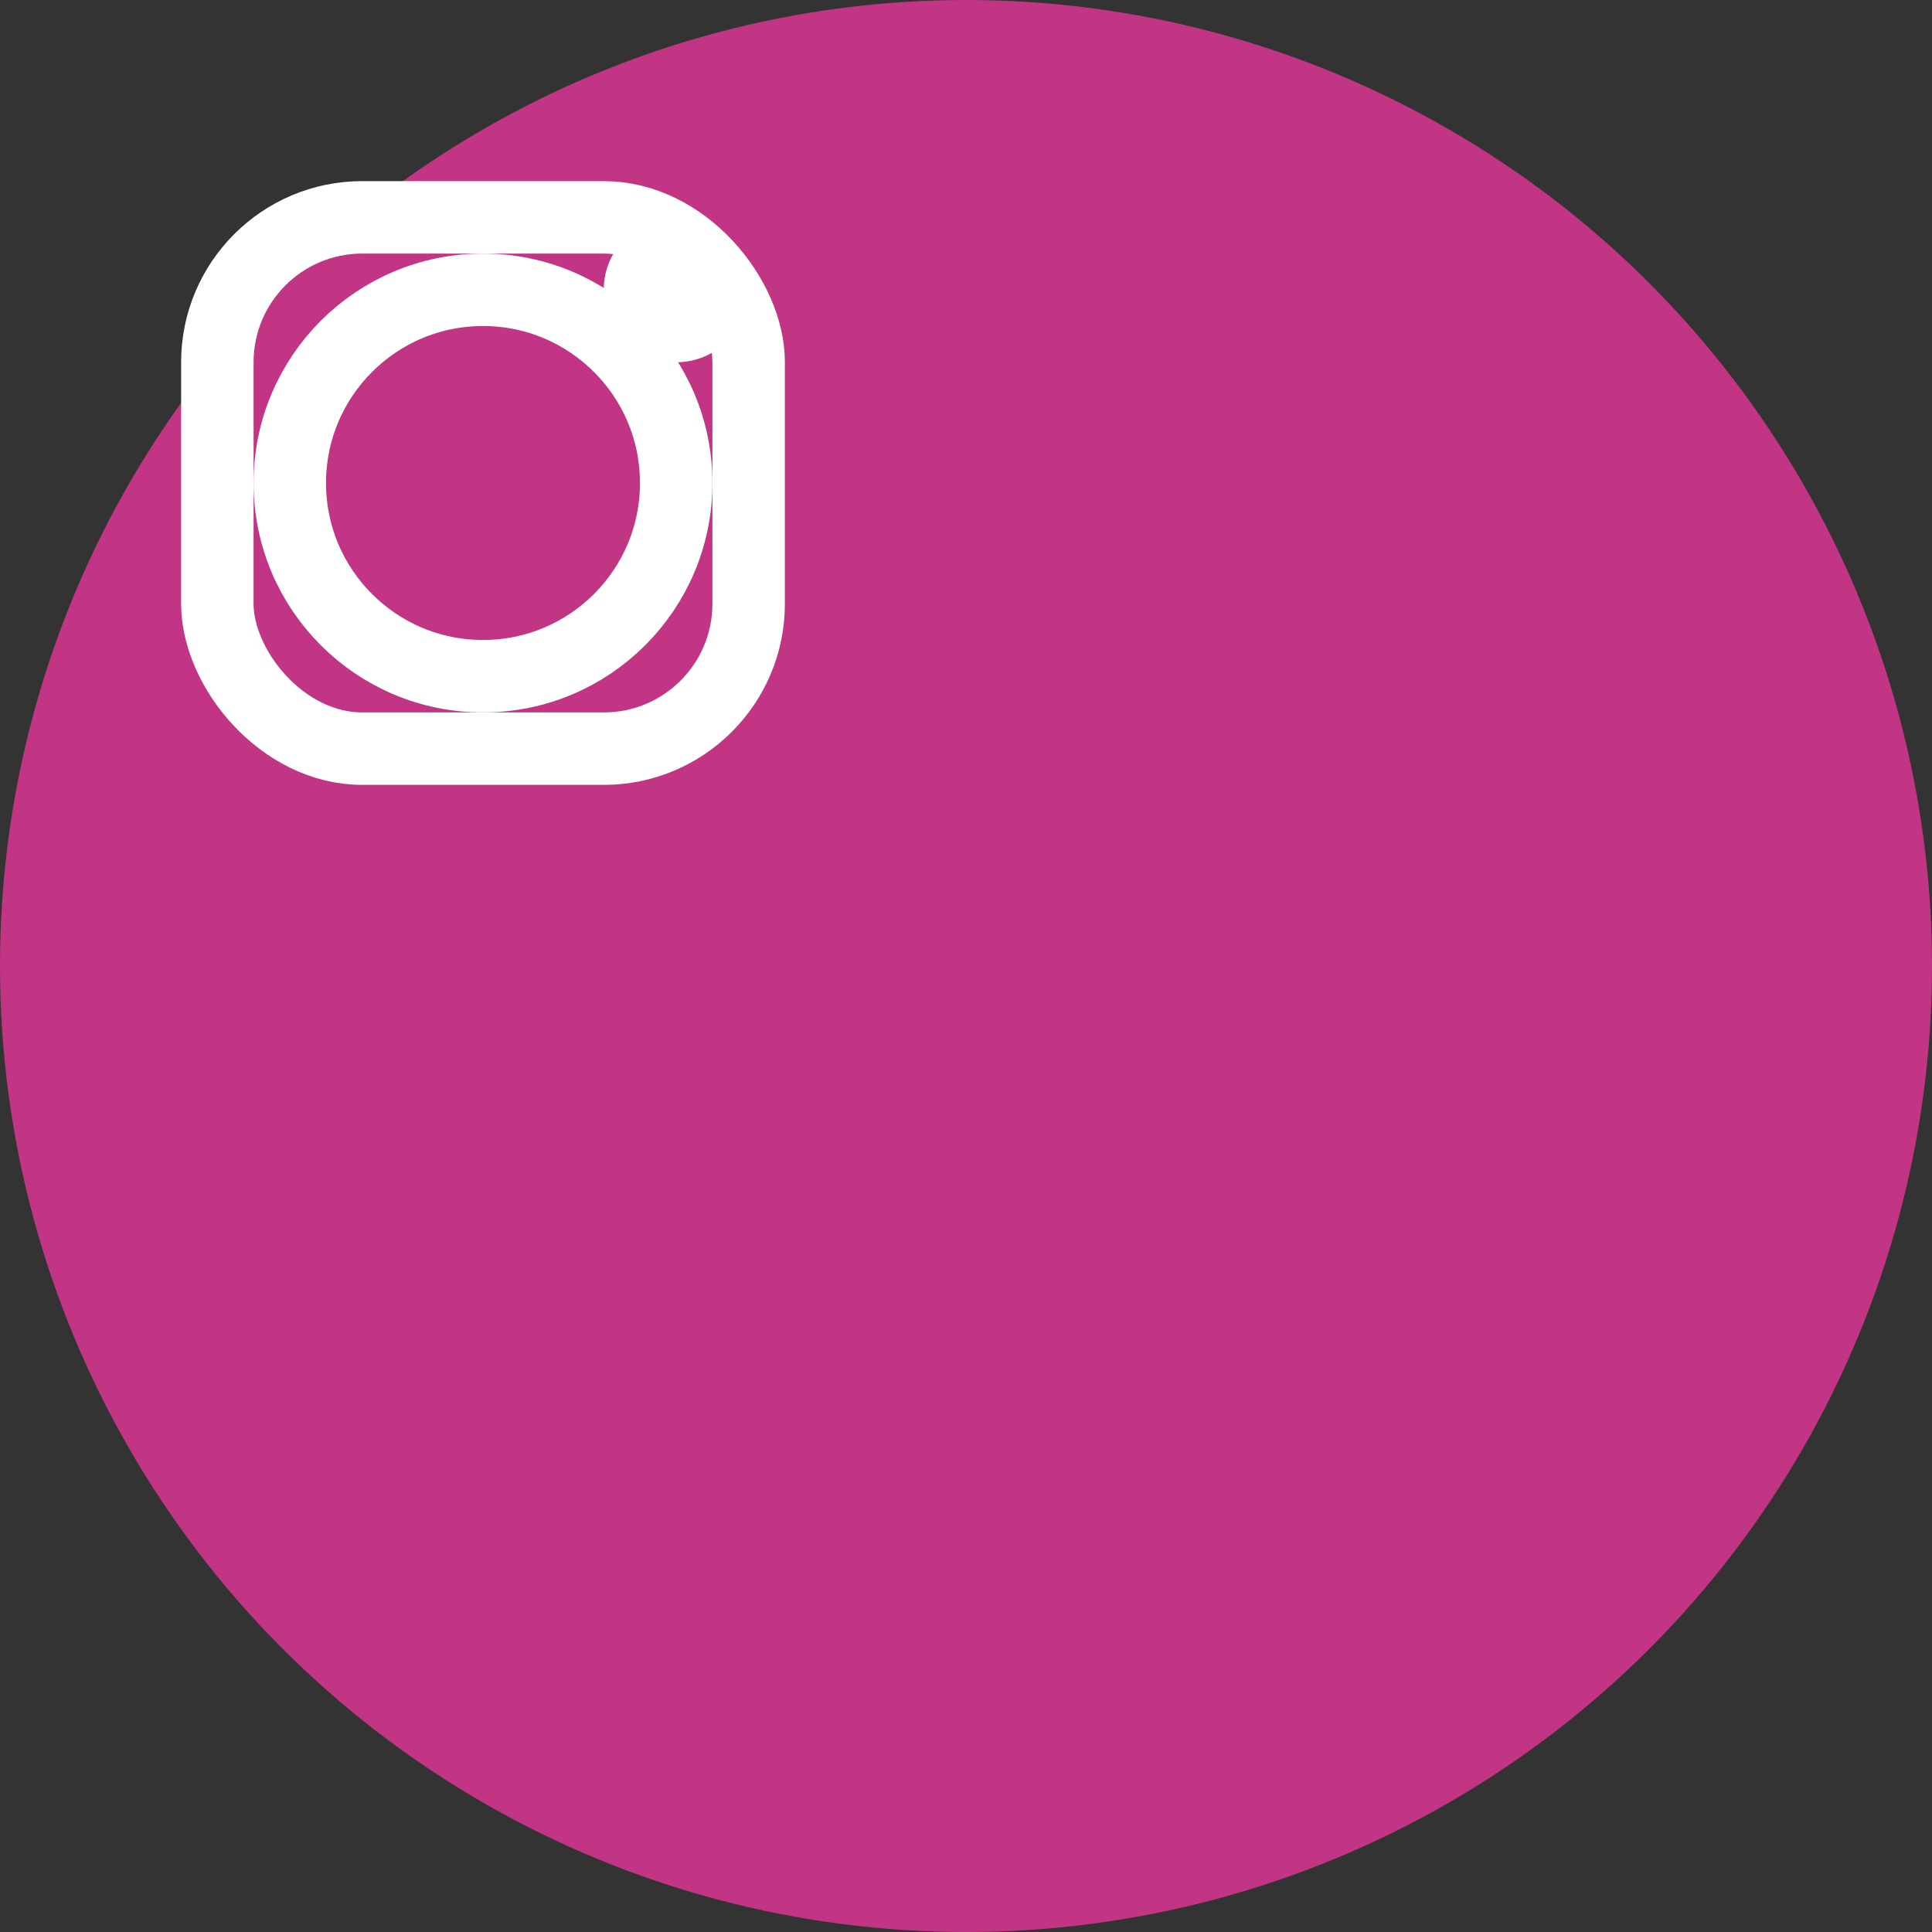
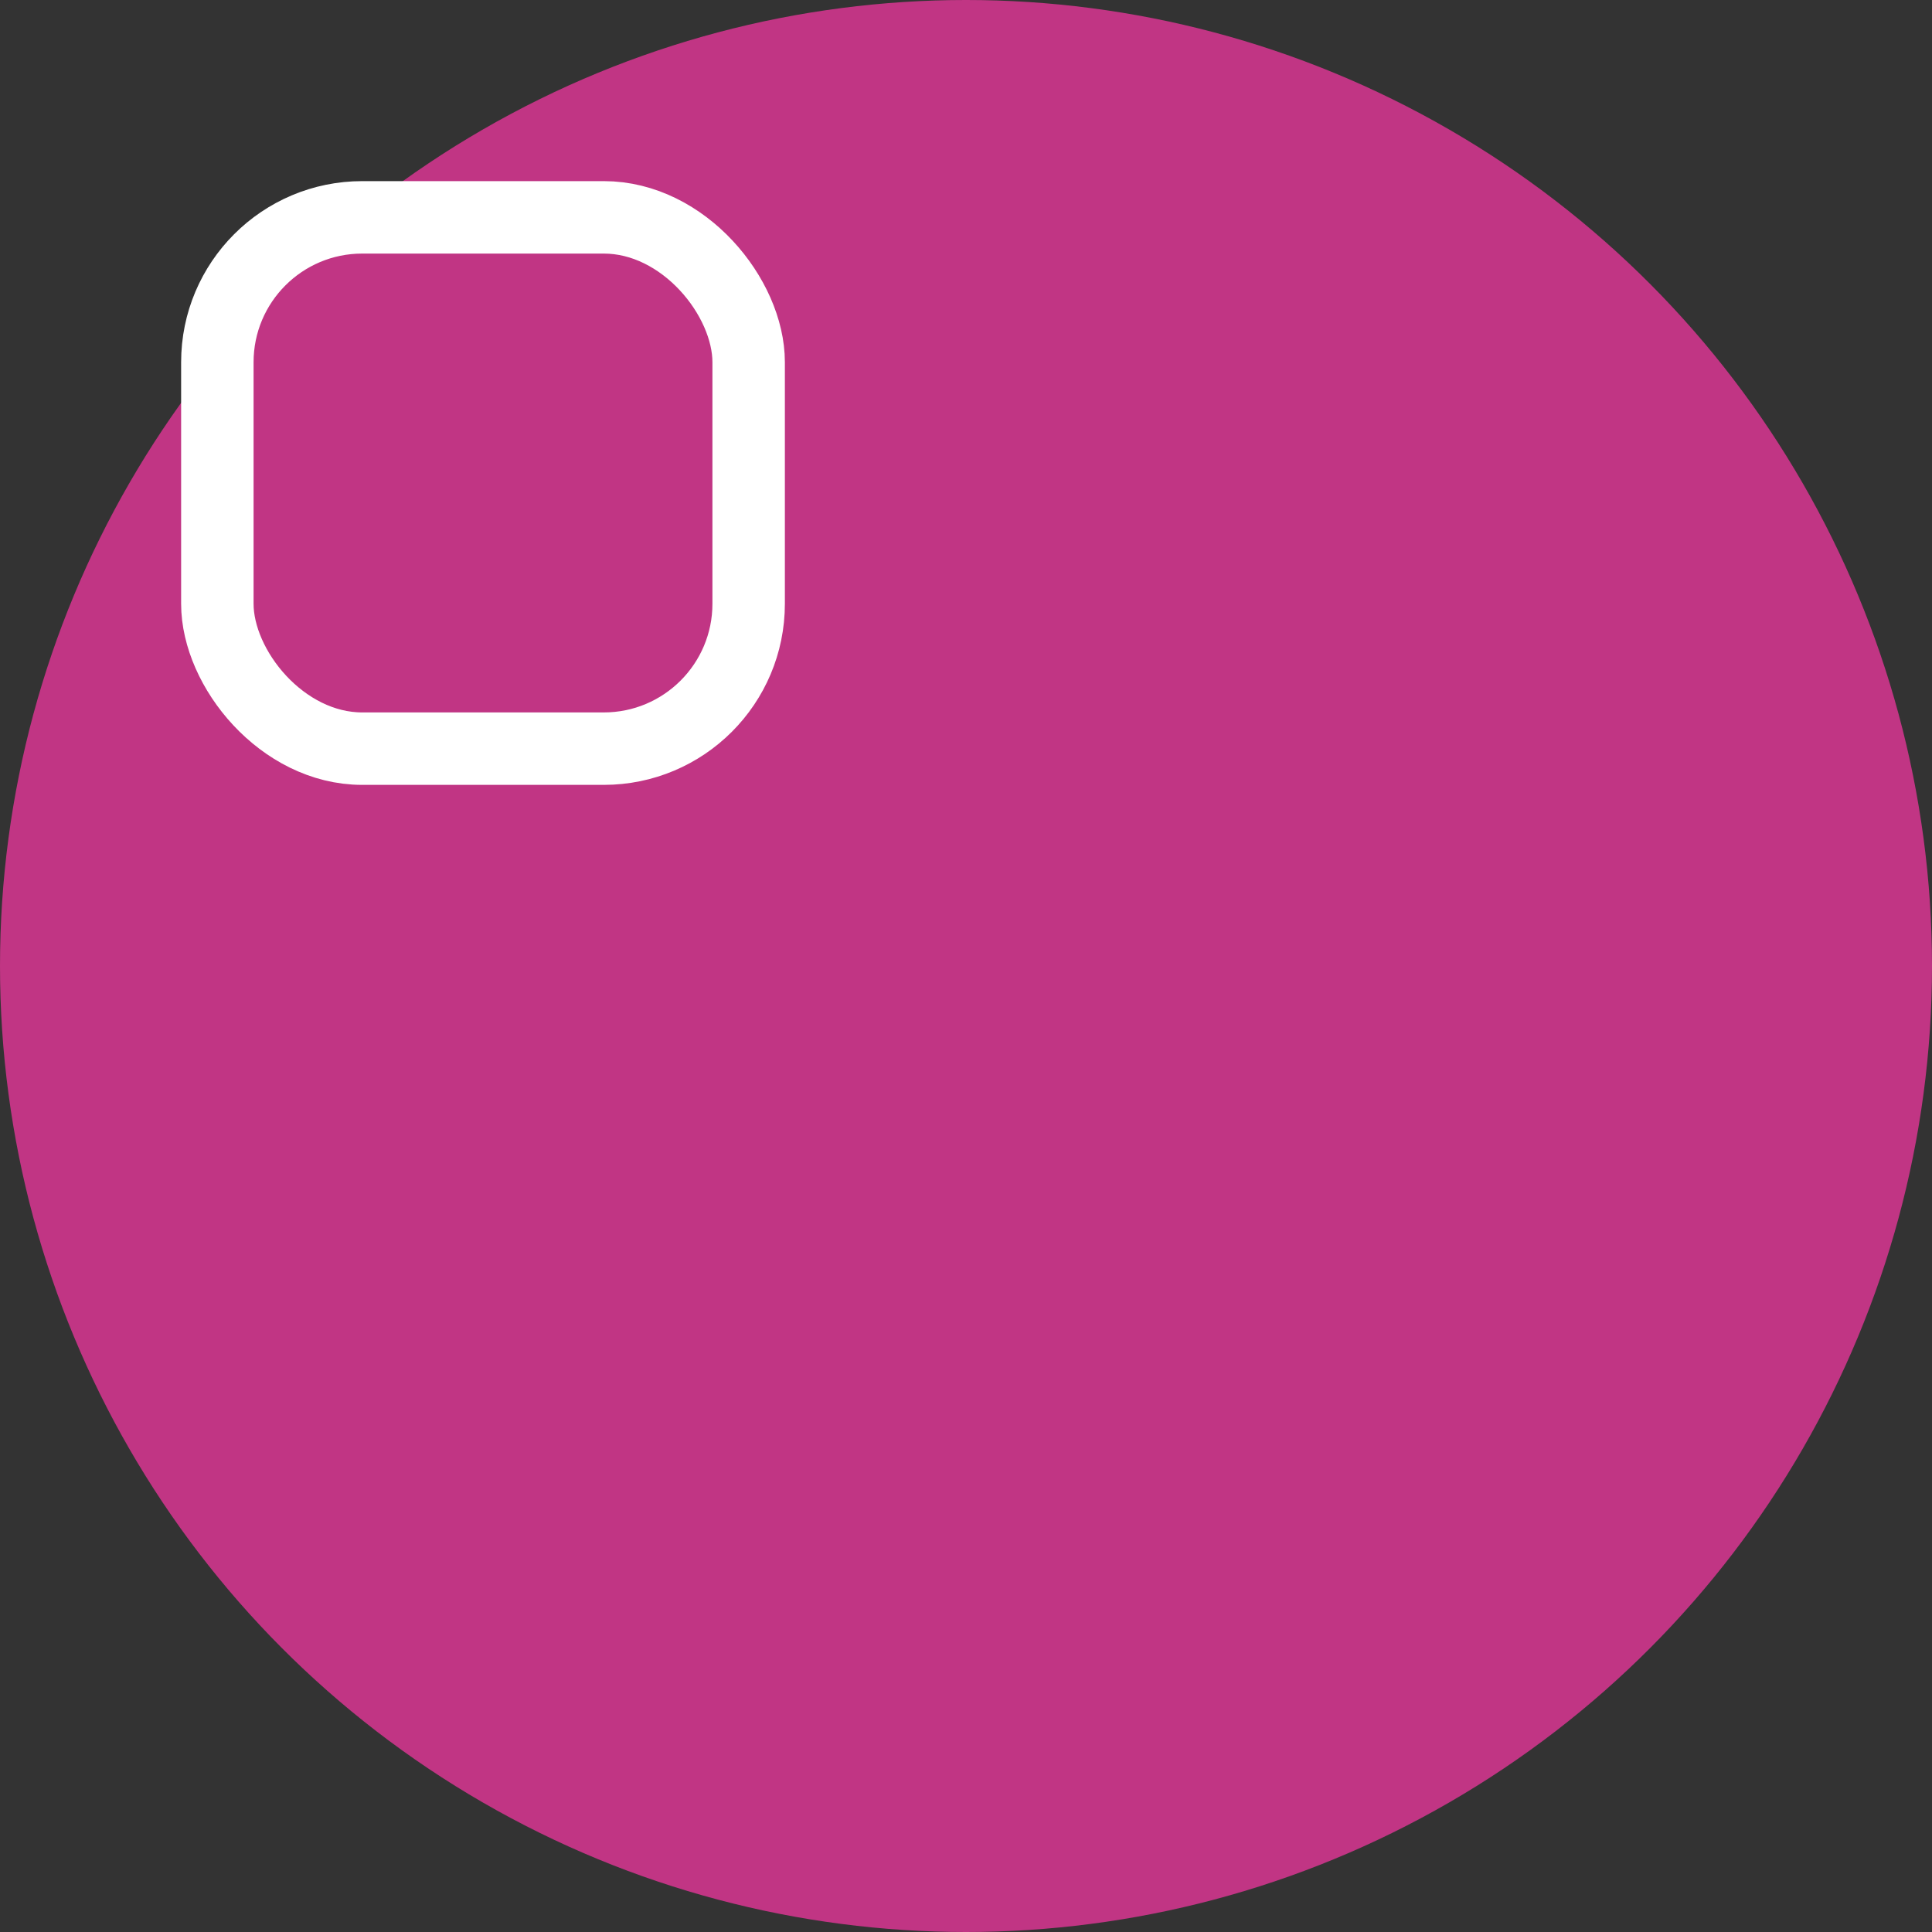
<svg xmlns="http://www.w3.org/2000/svg" width="40" height="40" viewBox="0 0 40 40">
  <rect x="0" y="0" width="40" height="40" fill="#333333" stroke="none" />
  <circle cx="20" cy="20" r="20" fill="#c13584" />
-   <circle cx="28" cy="12" r="3" fill="#fff" transform="scale(0.5)" />
-   <circle cx="20" cy="20" r="8" fill="none" stroke="#fff" stroke-width="3" transform="scale(0.5)" />
  <rect x="9" y="9" width="22" height="22" rx="6" ry="6" fill="none" stroke="#fff" stroke-width="3" transform="scale(0.5)" />
</svg>